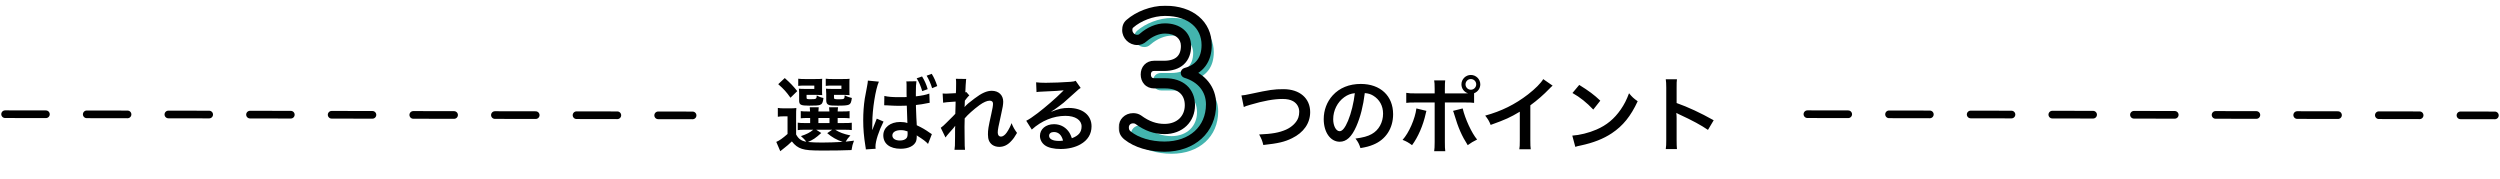
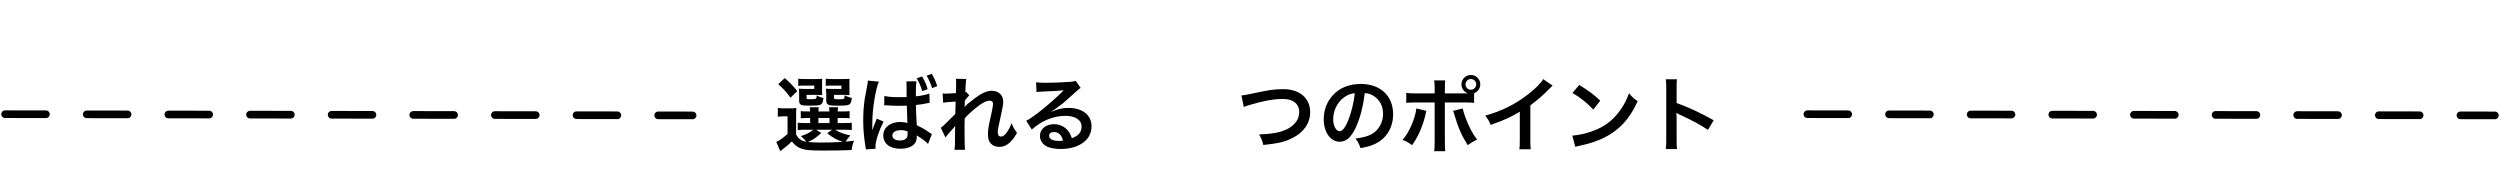
<svg xmlns="http://www.w3.org/2000/svg" width="980" height="70" viewBox="0 0 980 70" fill="none">
  <path d="M2 44.761L271.5 45.239" stroke="black" stroke-width="3" stroke-linecap="round" stroke-dasharray="16 16" />
  <path d="M312.076 45.8V52.712C313.036 54.472 314.092 55.208 316.044 55.56C315.66 54.952 314.86 54.088 313.964 53.352C316.204 52.616 317.516 51.944 318.796 50.856H315.18C313.996 50.856 313.452 50.888 312.716 51.016V48.072C313.42 48.2 313.932 48.232 315.18 48.232H317.58V46.248H316.876C315.276 46.248 314.7 46.28 313.9 46.376V43.56C314.668 43.656 315.212 43.688 316.876 43.688H317.548C317.516 42.92 317.484 42.6 317.42 42.056H320.94C320.876 42.568 320.844 42.984 320.812 43.688H325.132C325.1 42.92 325.068 42.6 325.004 42.056H328.524C328.428 42.6 328.396 42.952 328.364 43.688H330.06C331.692 43.688 332.236 43.656 333.036 43.56V46.376C332.204 46.28 331.628 46.248 330.028 46.248H328.364V48.232H330.828C332.524 48.232 333.1 48.2 333.9 48.104V50.984C333.068 50.888 332.46 50.856 330.828 50.856H327.404C329.068 51.912 330.604 52.488 333.356 53.096C332.556 53.928 332.012 54.632 331.5 55.528C332.364 55.464 332.364 55.464 334.764 55.144C334.188 56.68 334.092 57.032 333.804 58.824C330.988 58.952 326.892 59.016 322.796 59.016C317.804 59.016 315.948 58.856 314.348 58.344C312.748 57.832 311.564 56.936 310.412 55.432C309.1 56.68 308.588 57.128 307.308 58.12C306.668 58.632 306.412 58.824 305.868 59.272L304.3 55.624C305.516 55.112 306.796 54.216 308.716 52.52V45.608H307.052C306.188 45.608 305.74 45.64 304.908 45.768V42.312C305.74 42.44 306.284 42.472 307.468 42.472H309.772C310.892 42.472 311.34 42.44 312.172 42.344C312.076 43.368 312.076 43.848 312.076 45.8ZM319.948 50.856L321.932 52.136C319.66 54.184 318.764 54.76 316.716 55.656C318.252 55.816 320.076 55.88 322.252 55.88C324.588 55.88 327.404 55.784 330.316 55.624C327.948 54.824 326.092 53.768 324.268 52.2L326.22 50.856H319.948ZM320.812 46.248V48.232H325.164V46.248H320.812ZM322.252 32.648V35.56C322.252 36.36 322.252 36.84 322.316 37.288C321.516 37.224 321.036 37.192 320.268 37.192H316.172V38.152C316.172 38.824 316.268 38.888 317.548 38.888C320.044 38.888 320.076 38.856 320.172 37.384C320.972 37.896 321.772 38.216 322.796 38.408C322.604 40.168 322.284 40.808 321.42 41.128C320.78 41.352 319.788 41.416 317.196 41.416C313.868 41.416 313.26 41.096 313.26 39.368V36.648C313.26 35.784 313.228 35.368 313.164 34.76C313.74 34.824 314.284 34.856 315.404 34.856H319.212V33.544H315.5C314.22 33.544 313.676 33.576 312.908 33.672V30.856C313.58 30.952 314.54 30.984 315.532 30.984H319.5C321.036 30.984 321.74 30.952 322.316 30.888C322.252 31.368 322.252 31.592 322.252 32.648ZM332.972 32.648V35.56C332.972 36.328 332.972 36.84 333.036 37.288C332.236 37.224 331.756 37.192 330.988 37.192H326.924V38.152C326.924 38.6 326.956 38.696 327.212 38.792C327.436 38.888 327.916 38.92 328.684 38.92C330.988 38.92 331.052 38.888 331.116 37.352C332.076 37.896 332.748 38.12 333.932 38.408C333.676 40.168 333.452 40.712 332.748 41.032C332.108 41.32 330.86 41.416 328.332 41.416C326.124 41.416 325.356 41.352 324.812 41.096C324.14 40.808 323.884 40.264 323.884 39.272V36.808C323.852 35.496 323.852 35.496 323.82 35.432C323.788 35.08 323.788 35.08 323.788 34.76C324.364 34.824 324.908 34.856 325.996 34.856H329.836V33.544H326.284C325.004 33.544 324.46 33.576 323.692 33.672V30.856C324.396 30.952 325.324 30.984 326.316 30.984H330.22C331.756 30.984 332.46 30.952 333.036 30.888C332.972 31.336 332.972 31.688 332.972 32.648ZM305.068 33L307.628 30.6C309.964 32.68 310.988 33.8 312.524 35.72L309.868 38.312C308.204 35.976 307.372 35.048 305.068 33ZM346.604 41.256L346.668 37.608C348.14 37.96 349.804 38.088 352.428 38.088C353.484 38.088 354.22 38.088 355.404 38.056C355.404 37.32 355.404 36.808 355.372 36.552C355.372 35.88 355.372 35.496 355.372 35.304V33.192C355.34 32.424 355.34 32.168 355.276 31.912L359.244 31.848C359.084 32.776 359.02 34.12 359.02 36.264V37.768C361.292 37.512 363.02 37.16 364.3 36.68L364.428 40.296C364.14 40.328 364.076 40.328 363.5 40.456C362.22 40.744 360.588 41 359.052 41.16V41.896C359.084 43.4 359.116 44.328 359.212 46.12L359.308 47.784L359.372 49.096C361.548 50.12 362.732 50.824 364.396 52.008C364.812 52.296 365.004 52.424 365.292 52.584L363.788 56.424C362.892 55.432 362.092 54.824 359.34 53.064C359.372 53.288 359.372 53.32 359.372 53.544C359.372 54.216 359.276 54.856 359.116 55.336C358.38 57.192 356.14 58.312 353.036 58.312C348.812 58.312 346.252 56.328 346.252 53.064C346.252 49.992 349.004 47.816 352.844 47.816C354.028 47.816 354.892 47.944 355.692 48.232C355.628 47.144 355.564 44.872 355.468 41.416C354.188 41.48 353.452 41.48 352.62 41.48C351.404 41.48 350.124 41.448 348.62 41.352C348.14 41.32 347.82 41.32 347.66 41.288C347.372 41.288 347.18 41.288 347.084 41.288C346.924 41.256 346.828 41.256 346.796 41.256C346.764 41.256 346.668 41.256 346.604 41.256ZM355.756 51.496C354.732 51.144 354.092 51.016 353.132 51.016C351.084 51.016 349.804 51.816 349.804 53.096C349.804 54.312 350.956 55.08 352.748 55.08C353.964 55.08 354.892 54.728 355.372 54.12C355.66 53.736 355.788 53.256 355.788 52.36C355.788 52.008 355.788 51.496 355.756 51.496ZM343.244 58.312L339.404 58.568C339.404 58.248 339.372 58.024 339.244 57.32C338.636 53.544 338.38 50.472 338.38 47.112C338.38 44.232 338.572 41.416 338.988 38.664C339.148 37.672 339.148 37.672 339.852 34.056C340.076 32.936 340.204 32.008 340.204 31.688C340.204 31.688 340.204 31.624 340.204 31.592L344.524 32.008C343.244 34.792 341.9 43.112 341.964 48.104C341.932 48.904 341.932 49.352 341.932 49.352V49.736C341.932 50.088 341.9 50.44 341.9 50.92H341.932L342.092 50.6L342.444 49.672C342.924 48.392 342.956 48.296 343.308 47.496C343.372 47.336 343.5 47.048 343.692 46.504L346.348 47.656C344.46 51.4 343.18 55.336 343.18 57.48C343.18 57.704 343.18 57.832 343.244 58.312ZM359.34 30.696L361.452 29.96C362.412 31.528 363.116 33.064 363.66 34.952L361.516 35.72C360.908 33.672 360.236 32.104 359.34 30.696ZM367.404 33.736L365.388 34.568C364.876 32.84 364.076 31.048 363.244 29.672L365.228 28.936C366.092 30.28 366.764 31.784 367.404 33.736ZM378.092 41.928H378.124C379.052 40.904 379.724 40.328 382.028 38.6C384.812 36.488 386.828 35.592 388.78 35.592C391.468 35.592 393.26 37.288 393.26 39.848C393.26 40.904 393.036 42.28 392.46 44.744C391.372 49.576 391.116 50.92 391.116 51.944C391.116 52.968 391.596 53.544 392.428 53.544C393.132 53.544 393.996 52.904 394.668 51.912C395.436 50.792 396.14 49.416 396.524 48.264C397.228 49.96 397.612 50.632 398.668 52.104C397.708 53.768 397.26 54.376 396.428 55.272C395.02 56.84 393.452 57.576 391.692 57.576C390.636 57.576 389.644 57.256 388.94 56.744C387.788 55.848 387.276 54.664 387.276 52.712C387.276 50.856 387.404 49.992 388.588 44.68C389.068 42.632 389.26 41.384 389.26 40.648C389.26 39.88 388.812 39.464 387.948 39.464C386.924 39.464 385.548 40.072 383.98 41.192C381.644 42.92 379.372 44.936 378.156 46.408C378.092 47.848 378.092 48.744 378.092 49.64C378.092 49.896 378.092 49.896 378.124 53.448C378.156 57.448 378.156 57.544 378.284 58.728H374.156C374.348 57.416 374.348 57.416 374.38 53.64C374.38 50.216 374.38 50.216 374.444 49.352L374.38 49.384C374.092 49.832 373.74 50.248 372.108 52.072C371.404 52.872 370.956 53.416 370.636 53.896L368.78 50.088C369.516 49.576 370.028 49.096 370.86 48.264C373.868 45.288 373.868 45.288 374.476 44.616C374.508 43.08 374.508 42.728 374.572 41.48C374.572 40.744 374.604 40.68 374.604 39.816C371.212 40.04 370.572 40.104 369.708 40.264L369.516 36.648C370.092 36.712 370.38 36.712 370.828 36.712C371.436 36.712 373.196 36.616 374.7 36.52C374.732 36.04 374.732 36.04 374.764 35.304C374.764 34.408 374.796 33.416 374.796 32.68C374.796 31.848 374.796 31.624 374.7 30.888L378.764 30.952C378.668 31.336 378.668 31.4 378.636 32.136C378.636 32.296 378.604 32.712 378.54 33.352C378.508 33.992 378.476 34.248 378.412 36.2C378.444 36.2 378.572 36.136 378.796 36.072L379.98 37.416C379.66 37.672 379.532 37.8 379.052 38.376C378.892 38.536 378.892 38.536 378.604 38.952C378.476 39.144 378.412 39.208 378.22 39.464L378.156 41.352C378.156 41.352 378.124 41.544 378.092 41.928ZM412.108 43.72L412.172 43.784C415.084 42.632 416.492 42.312 418.892 42.312C424.364 42.312 427.884 45.128 427.884 49.512C427.884 52.552 426.38 54.984 423.532 56.584C421.452 57.768 418.732 58.408 415.788 58.408C413.1 58.408 410.86 57.896 409.58 56.936C408.364 56.04 407.66 54.696 407.66 53.256C407.66 50.6 409.964 48.68 413.164 48.68C415.404 48.68 417.356 49.608 418.7 51.304C419.34 52.104 419.692 52.808 420.172 54.184C422.828 53.192 423.98 51.816 423.98 49.544C423.98 47.048 421.516 45.416 417.644 45.416C412.972 45.416 408.3 47.304 404.46 50.792L402.284 47.336C403.404 46.792 404.684 45.928 406.796 44.328C409.772 42.056 413.932 38.472 416.364 36.008C416.428 35.944 416.748 35.624 416.94 35.432L416.908 35.4C415.692 35.56 413.644 35.688 407.852 35.944C407.148 35.976 406.924 36.008 406.316 36.104L406.156 32.264C407.244 32.392 408.172 32.456 409.932 32.456C412.652 32.456 416.556 32.296 419.66 32.072C420.78 31.976 421.132 31.912 421.644 31.656L423.628 34.472C423.084 34.76 422.86 34.952 421.964 35.784C420.364 37.256 418.028 39.336 416.94 40.264C416.364 40.744 414.06 42.472 413.42 42.888C412.62 43.432 412.62 43.432 412.108 43.72ZM416.716 55.112C416.14 52.904 414.924 51.752 413.132 51.752C411.98 51.752 411.244 52.328 411.244 53.224C411.244 54.504 412.684 55.24 415.052 55.24C415.66 55.24 415.82 55.24 416.716 55.112Z" fill="black" />
  <path d="M487.572 41.96L486.644 37.416C487.732 37.32 488.244 37.256 490.388 36.776C497.684 35.208 499.412 34.952 503.124 34.952C509.46 34.952 513.588 38.504 513.588 43.944C513.588 48.296 511.028 51.976 506.484 54.184C503.572 55.624 501.076 56.2 495.22 56.84C494.804 55.112 494.516 54.44 493.588 52.712C498.708 52.488 501.396 52.008 504.116 50.824C506.42 49.8 508.308 47.976 508.948 46.088C509.172 45.448 509.3 44.648 509.3 43.816C509.3 42.056 508.404 40.52 506.868 39.656C505.844 39.08 504.5 38.792 502.74 38.792C499.412 38.792 495.284 39.528 490.132 41.064C488.5 41.544 488.244 41.608 487.572 41.96ZM534.996 36.488C534.388 41.512 533.268 45.928 531.668 49.544C529.844 53.672 527.796 55.56 525.172 55.56C521.524 55.56 518.9 51.848 518.9 46.696C518.9 43.176 520.148 39.88 522.42 37.384C525.108 34.44 528.884 32.904 533.428 32.904C541.108 32.904 546.1 37.576 546.1 44.776C546.1 50.312 543.22 54.728 538.324 56.712C536.788 57.352 535.54 57.672 533.3 58.056C532.756 56.36 532.372 55.656 531.348 54.312C534.292 53.928 536.212 53.416 537.716 52.552C540.5 51.016 542.164 47.976 542.164 44.552C542.164 41.48 540.788 38.984 538.228 37.448C537.236 36.872 536.404 36.616 534.996 36.488ZM531.092 36.52C529.428 36.712 528.276 37.16 526.964 38.088C524.276 40.008 522.612 43.304 522.612 46.728C522.612 49.352 523.732 51.432 525.14 51.432C526.196 51.432 527.284 50.088 528.436 47.336C529.652 44.456 530.708 40.136 531.092 36.52ZM566.388 36.616H573.716C574.388 36.616 574.708 36.616 575.476 36.584C573.908 36.072 572.884 34.696 572.884 33.064C572.884 31.048 574.548 29.384 576.564 29.384C578.612 29.384 580.276 31.048 580.276 33.064C580.276 34.632 579.316 35.976 577.844 36.552V40.328C576.788 40.2 576.308 40.168 573.78 40.168H566.388V55.688C566.388 57.448 566.42 58.408 566.548 59.272H562.196C562.324 58.408 562.388 57.448 562.388 55.656V40.168H555.284C552.788 40.168 552.308 40.2 551.252 40.328V36.392C552.372 36.584 552.98 36.616 555.348 36.616H562.388V34.824C562.388 33 562.324 32.296 562.196 31.528H566.516C566.42 32.392 566.388 32.872 566.388 34.92V36.616ZM576.564 30.984C575.412 30.984 574.484 31.912 574.484 33.064C574.484 34.216 575.412 35.176 576.564 35.176C577.748 35.176 578.676 34.216 578.676 33.064C578.676 31.912 577.748 30.984 576.564 30.984ZM555.22 42.504L559.156 43.464C559.092 43.656 559.06 43.848 559.028 43.912C559.028 43.976 558.964 44.168 558.9 44.456C557.876 49.16 555.86 53.768 553.524 56.904C552.02 55.816 551.348 55.432 549.812 54.824C552.276 52.168 554.772 46.44 555.22 42.504ZM569.588 43.464L573.364 42.504C574.356 46.664 576.916 52.2 579.028 54.696C577.396 55.496 576.788 55.88 575.348 56.904C573.044 53.32 571.604 50.024 570.1 44.936C569.844 44.072 569.812 43.944 569.588 43.464ZM604.948 31.016L608.628 33.576C608.084 34.056 607.924 34.184 607.444 34.696C605.044 37.192 602.644 39.272 599.892 41.288V54.952C599.892 56.712 599.924 57.64 600.052 58.504H595.572C595.732 57.576 595.764 56.936 595.764 55.048V43.784C592.02 46.024 590.228 46.856 584.34 48.968C583.668 47.304 583.316 46.76 582.196 45.32C588.532 43.592 593.908 40.936 598.996 37C601.844 34.792 604.02 32.584 604.948 31.016ZM616.404 36.456L619.06 33.288C622.868 35.656 624.852 37.128 627.316 39.464L624.564 42.952C622.004 40.232 619.38 38.12 616.404 36.456ZM617.524 57.576L616.34 53.16C619.092 53 622.9 52.072 625.812 50.792C629.812 49.064 632.788 46.6 635.316 42.952C636.724 40.904 637.62 39.144 638.58 36.552C639.828 38.056 640.34 38.536 641.972 39.688C639.252 45.544 636.212 49.32 631.828 52.232C628.564 54.408 624.596 55.976 619.636 57.032C618.356 57.288 618.26 57.32 617.524 57.576ZM657.364 58.44H652.98C653.14 57.416 653.172 56.552 653.172 54.856V34.344C653.172 32.776 653.108 31.944 652.98 31.08H657.364C657.236 32.04 657.236 32.456 657.236 34.44V40.392C661.62 41.928 666.644 44.264 671.764 47.144L669.524 50.92C666.868 49.096 663.54 47.272 658.196 44.808C657.46 44.456 657.364 44.424 657.108 44.264C657.204 45.16 657.236 45.544 657.236 46.44V54.888C657.236 56.552 657.268 57.384 657.364 58.44Z" fill="black" />
-   <path d="M455.196 28.607H459.138C464.739 28.607 467.712 25.703 467.712 20.793C467.712 16.783 464.531 13.948 459.483 13.948C456.579 13.948 453.537 15.261 451.047 17.405C450.148 18.235 449.388 18.442 448.558 18.442C446.484 18.442 444.686 16.714 444.686 14.57C444.686 13.533 444.962 12.703 445.723 12.081C449.042 9.177 454.366 7.033 459.483 7.033C469.579 7.033 475.802 12.565 475.802 20.448C475.802 26.118 473.036 29.921 467.643 31.373C473.797 33.24 477.531 37.804 477.531 43.681C477.531 53.569 470.063 60.277 459.276 60.277C453.606 60.277 448.281 58.686 444.824 55.92C443.718 55.021 443.303 54.053 443.303 52.739C443.303 50.734 444.824 49.144 446.968 49.144C447.728 49.144 448.351 49.282 448.973 49.697C452.43 52.255 455.749 53.362 459.276 53.362C465.361 53.362 469.233 49.351 469.233 44.027C469.233 38.772 465.637 35.453 459.552 35.453H455.196C453.191 35.453 451.946 34.001 451.946 31.995C451.946 29.99 453.191 28.607 455.196 28.607Z" fill="#43B4AE" />
  <mask id="path-5-outside-1_846_170" maskUnits="userSpaceOnUse" x="438.5" y="2" width="39" height="58" fill="black">
-     <rect fill="white" x="438.5" y="2" width="39" height="58" />
    <path d="M452.404 25.814H456.345C461.946 25.814 464.919 22.91 464.919 18.001C464.919 13.99 461.739 11.155 456.691 11.155C453.787 11.155 450.744 12.469 448.255 14.613C447.356 15.442 446.595 15.65 445.766 15.65C443.691 15.65 441.893 13.921 441.893 11.777C441.893 10.74 442.17 9.911 442.93 9.288C446.25 6.384 451.574 4.24 456.691 4.24C466.786 4.24 473.01 9.772 473.01 17.655C473.01 23.325 470.244 27.128 464.85 28.58C471.004 30.447 474.738 35.011 474.738 40.889C474.738 50.777 467.27 57.484 456.483 57.484C450.813 57.484 445.489 55.894 442.032 53.128C440.925 52.229 440.51 51.261 440.51 49.947C440.51 47.942 442.032 46.351 444.175 46.351C444.936 46.351 445.558 46.49 446.18 46.904C449.638 49.463 452.957 50.569 456.483 50.569C462.568 50.569 466.441 46.559 466.441 41.234C466.441 35.979 462.845 32.66 456.76 32.66H452.404C450.398 32.66 449.154 31.208 449.154 29.203C449.154 27.197 450.398 25.814 452.404 25.814Z" />
  </mask>
-   <path d="M448.255 14.613L446.95 13.097C446.932 13.112 446.915 13.127 446.898 13.143L448.255 14.613ZM442.93 9.288L444.197 10.836C444.214 10.822 444.231 10.808 444.247 10.793L442.93 9.288ZM464.85 28.58L464.33 26.649C463.468 26.881 462.865 27.656 462.851 28.549C462.836 29.441 463.415 30.235 464.27 30.494L464.85 28.58ZM442.032 53.128L440.77 54.68C440.774 54.683 440.778 54.686 440.782 54.69L442.032 53.128ZM446.18 46.904L447.37 45.297C447.344 45.277 447.317 45.258 447.29 45.24L446.18 46.904ZM452.404 27.814H456.345V23.814H452.404V27.814ZM456.345 27.814C459.473 27.814 462.167 27.002 464.093 25.215C466.041 23.407 466.919 20.865 466.919 18.001H462.919C462.919 20.046 462.312 21.411 461.372 22.283C460.411 23.175 458.819 23.814 456.345 23.814V27.814ZM466.919 18.001C466.919 15.429 465.882 13.152 463.992 11.549C462.129 9.968 459.579 9.155 456.691 9.155V13.155C458.851 13.155 460.415 13.76 461.404 14.599C462.367 15.416 462.919 16.562 462.919 18.001H466.919ZM456.691 9.155C453.204 9.155 449.715 10.716 446.95 13.097L449.56 16.128C451.773 14.222 454.369 13.155 456.691 13.155V9.155ZM446.898 13.143C446.598 13.421 446.394 13.527 446.269 13.575C446.147 13.621 446.005 13.65 445.766 13.65V17.65C447.078 17.65 448.329 17.266 449.611 16.082L446.898 13.143ZM445.766 13.65C444.772 13.65 443.893 12.793 443.893 11.777H439.893C439.893 15.049 442.61 17.65 445.766 17.65V13.65ZM443.893 11.777C443.893 11.133 444.04 10.964 444.197 10.836L441.664 7.74C440.3 8.856 439.893 10.347 439.893 11.777H443.893ZM444.247 10.793C447.204 8.206 452.061 6.24 456.691 6.24V2.24C451.087 2.24 445.295 4.562 441.613 7.783L444.247 10.793ZM456.691 6.24C461.386 6.24 464.973 7.525 467.349 9.523C469.696 11.495 471.01 14.279 471.01 17.655H475.01C475.01 13.148 473.212 9.225 469.923 6.461C466.664 3.721 462.091 2.24 456.691 2.24V6.24ZM471.01 17.655C471.01 20.164 470.401 22.086 469.346 23.508C468.297 24.922 466.677 26.017 464.33 26.649L465.37 30.512C468.417 29.691 470.877 28.159 472.559 25.891C474.236 23.631 475.01 20.816 475.01 17.655H471.01ZM464.27 30.494C469.715 32.146 472.738 36.025 472.738 40.889H476.738C476.738 33.998 472.294 28.748 465.431 26.666L464.27 30.494ZM472.738 40.889C472.738 45.301 471.086 48.9 468.313 51.412C465.524 53.939 461.465 55.484 456.483 55.484V59.484C462.289 59.484 467.358 57.675 470.999 54.377C474.656 51.063 476.738 46.364 476.738 40.889H472.738ZM456.483 55.484C451.131 55.484 446.29 53.974 443.281 51.566L440.782 54.69C444.688 57.814 450.495 59.484 456.483 59.484V55.484ZM443.293 51.575C442.923 51.275 442.757 51.037 442.668 50.847C442.579 50.655 442.51 50.389 442.51 49.947H438.51C438.51 50.819 438.649 51.693 439.044 52.539C439.439 53.386 440.034 54.082 440.77 54.68L443.293 51.575ZM442.51 49.947C442.51 49.046 443.136 48.351 444.175 48.351V44.351C440.927 44.351 438.51 46.837 438.51 49.947H442.51ZM444.175 48.351C444.649 48.351 444.857 48.426 445.071 48.569L447.29 45.24C446.259 44.553 445.222 44.351 444.175 44.351V48.351ZM444.991 48.512C448.75 51.294 452.478 52.569 456.483 52.569V48.569C453.435 48.569 450.526 47.632 447.37 45.297L444.991 48.512ZM456.483 52.569C459.975 52.569 462.984 51.411 465.133 49.338C467.282 47.263 468.441 44.396 468.441 41.234H464.441C464.441 43.397 463.663 45.197 462.355 46.459C461.046 47.722 459.077 48.569 456.483 48.569V52.569ZM468.441 41.234C468.441 38.128 467.362 35.409 465.217 33.487C463.097 31.588 460.153 30.66 456.76 30.66V34.66C459.452 34.66 461.348 35.392 462.548 36.466C463.721 37.517 464.441 39.086 464.441 41.234H468.441ZM456.76 30.66H452.404V34.66H456.76V30.66ZM452.404 30.66C451.911 30.66 451.652 30.497 451.502 30.333C451.334 30.15 451.154 29.796 451.154 29.203H447.154C447.154 30.615 447.596 31.99 448.552 33.034C449.525 34.097 450.891 34.66 452.404 34.66V30.66ZM451.154 29.203C451.154 28.613 451.332 28.288 451.483 28.128C451.62 27.982 451.881 27.814 452.404 27.814V23.814C450.921 23.814 449.557 24.339 448.571 25.385C447.598 26.418 447.154 27.788 447.154 29.203H451.154Z" fill="black" mask="url(#path-5-outside-1_846_170)" />
  <path d="M708.5 44.761L978 45.239" stroke="black" stroke-width="3" stroke-linecap="round" stroke-dasharray="16 16" />
</svg>